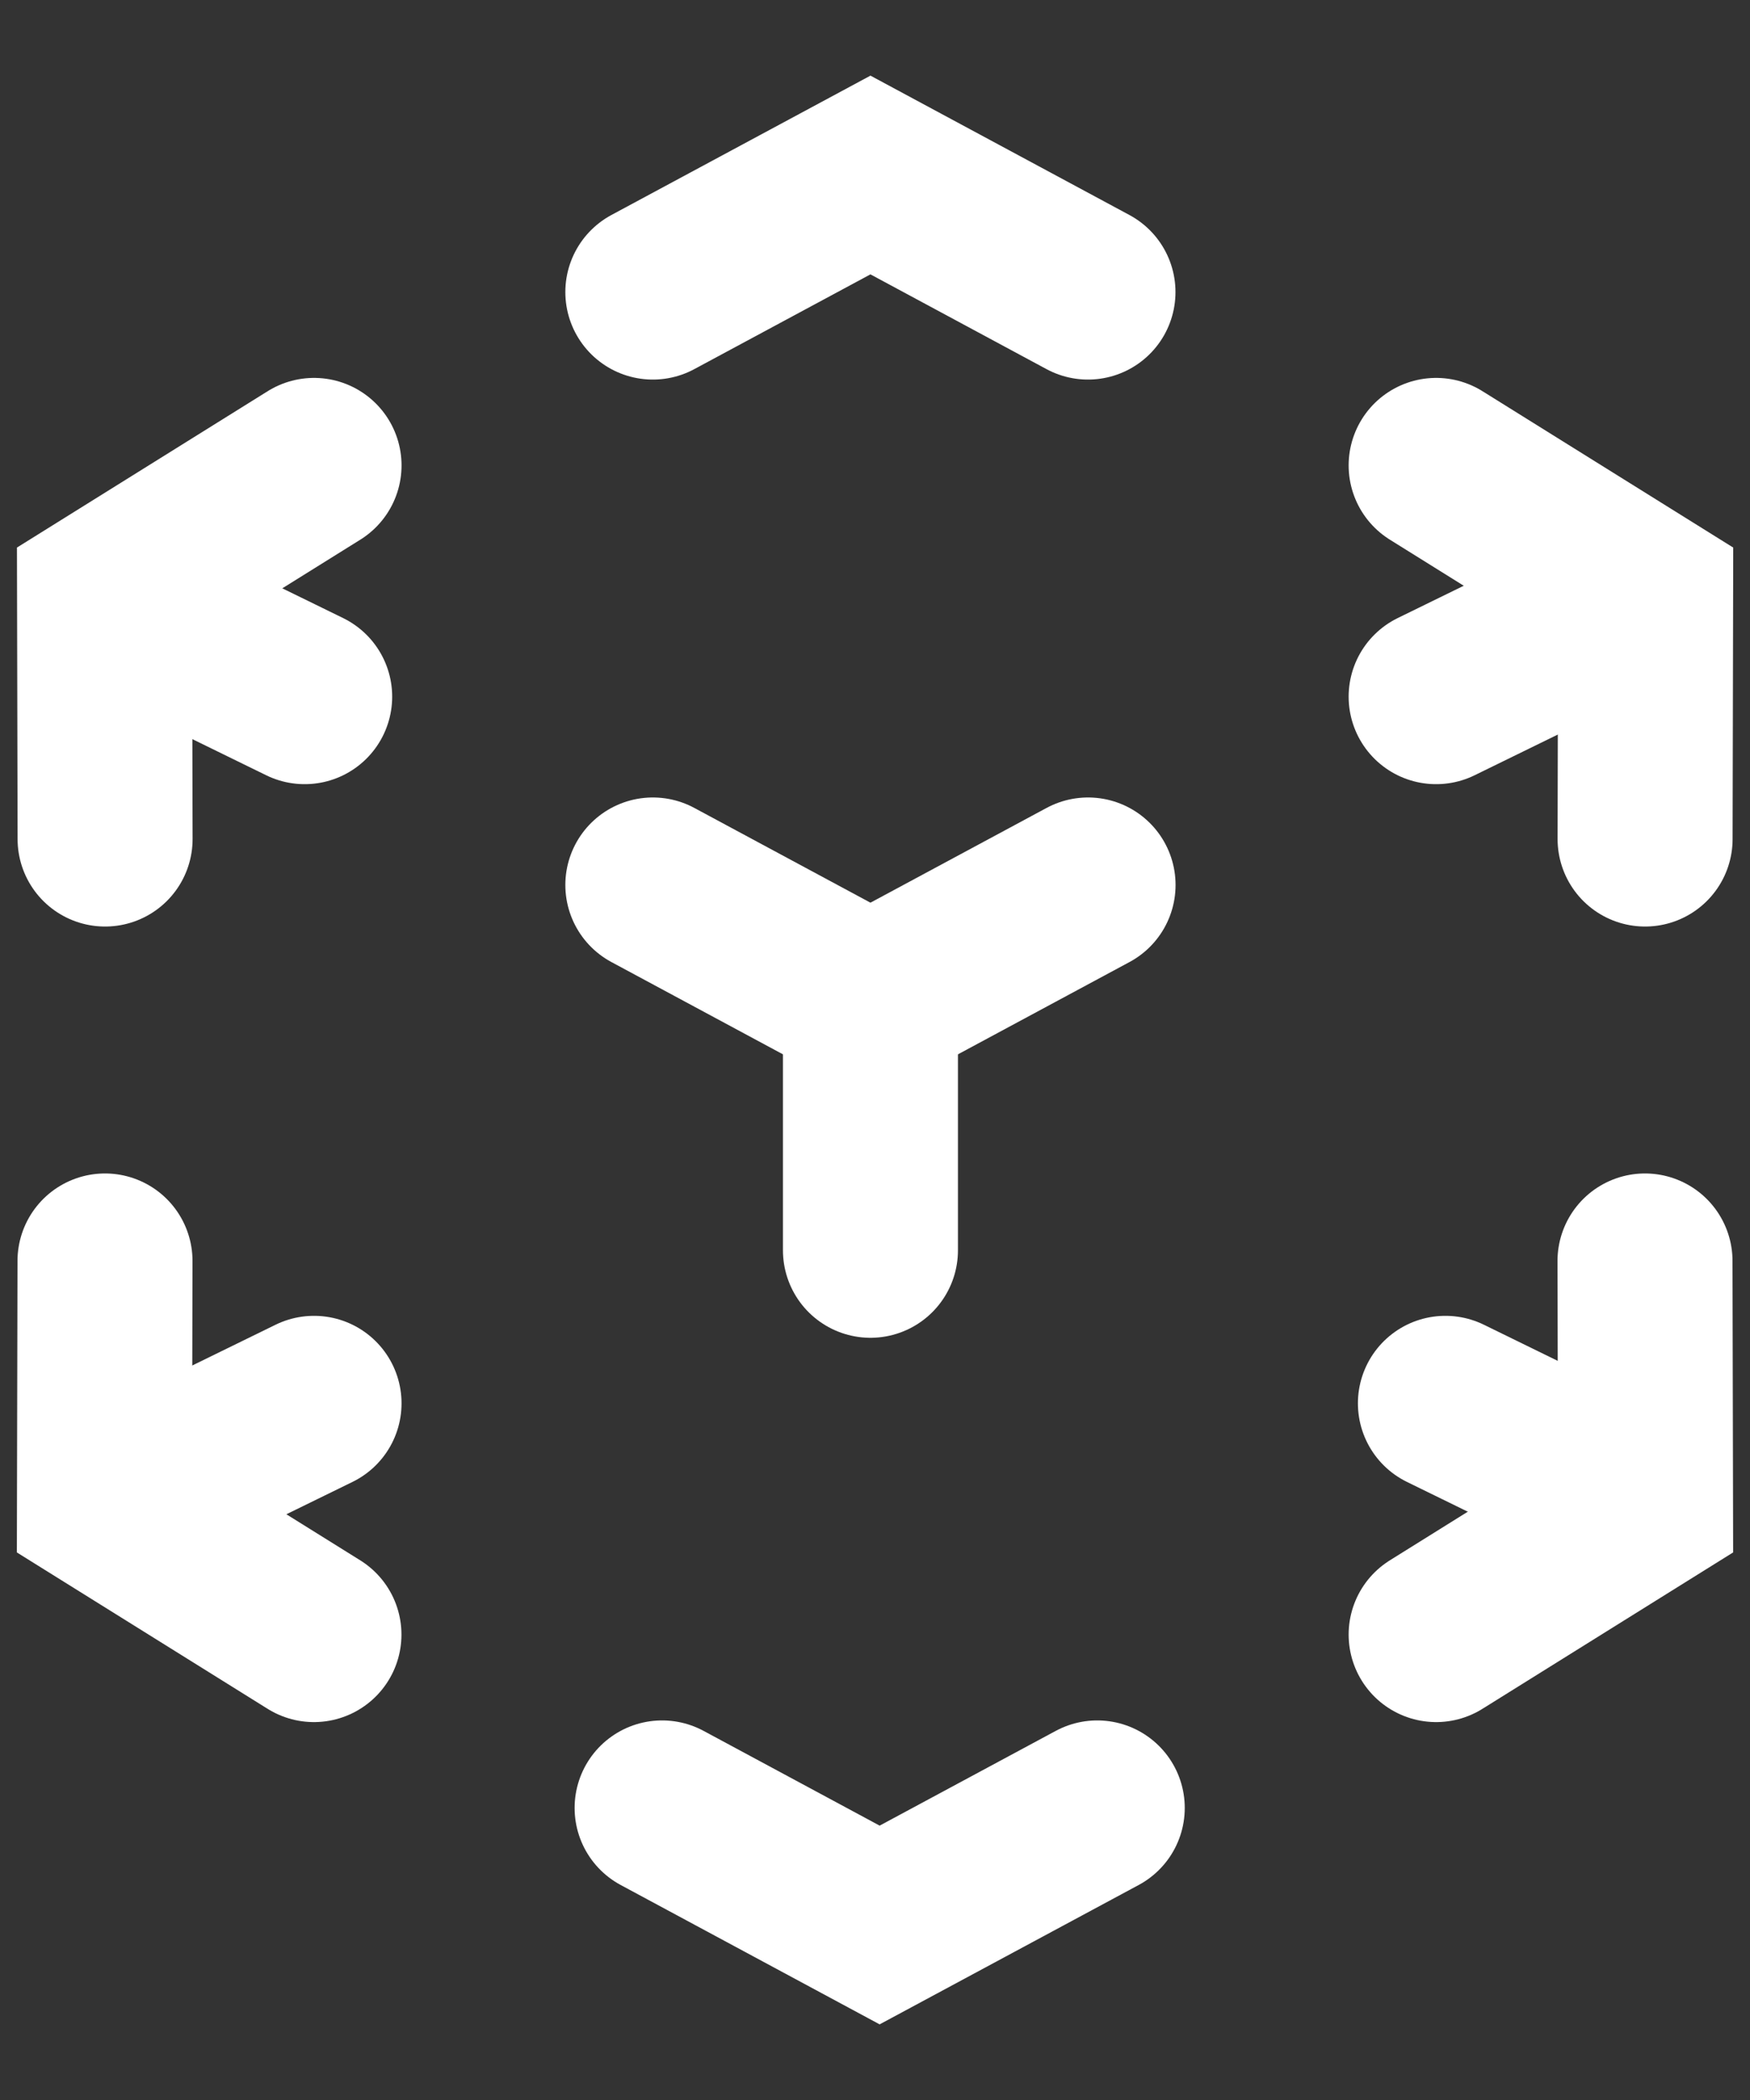
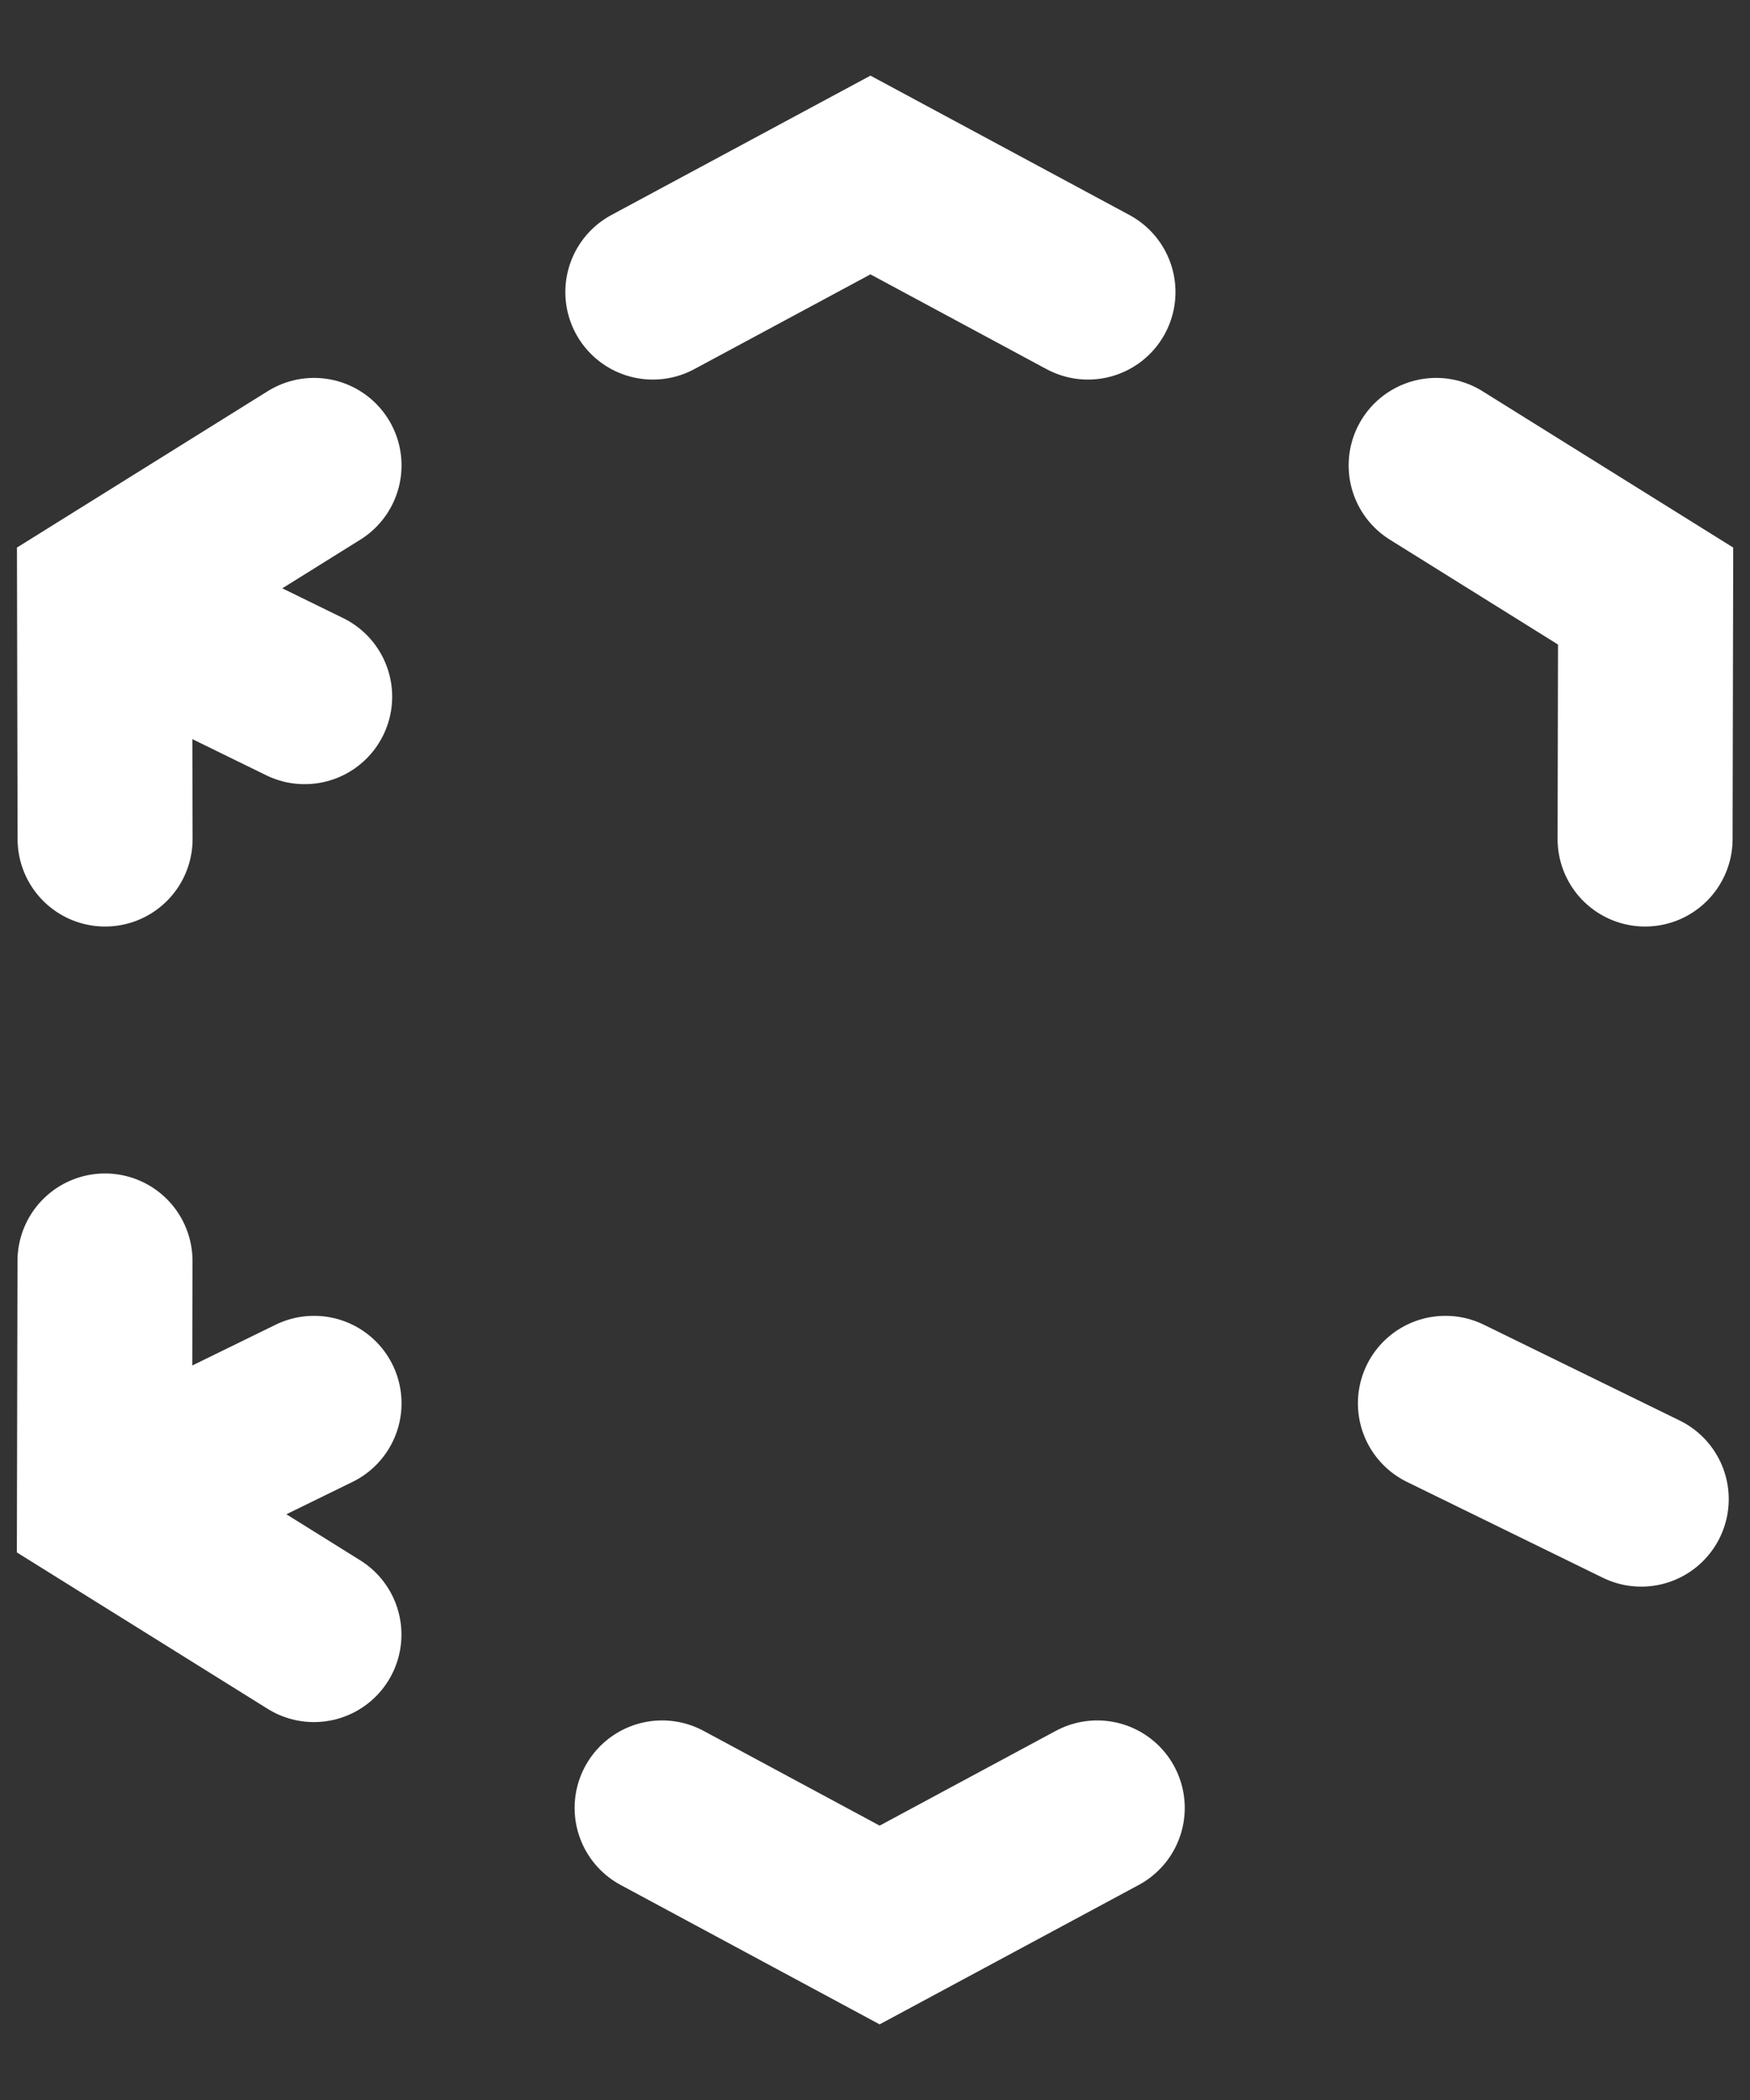
<svg xmlns="http://www.w3.org/2000/svg" width="20" height="24" viewBox="0 0 20 24" fill="none">
  <rect x="0" y="0" width="20" height="24" fill="#333333" stroke="none" />
  <path d="M7.461 3.338L9.948 2L12.434 3.338" stroke="white" stroke-width="2" stroke-linecap="round" />
  <path d="M12.54 20.662L10.053 22L7.567 20.662" stroke="white" stroke-width="2" stroke-linecap="round" />
  <path d="M16.413 5.319L18.807 6.812L18.801 9.589" stroke="white" stroke-width="2" stroke-linecap="round" />
  <path d="M3.588 18.681L1.194 17.188L1.2 14.411" stroke="white" stroke-width="2" stroke-linecap="round" />
-   <path d="M12.435 10.114L9.948 11.452L7.461 10.114" stroke="white" stroke-width="2" stroke-linecap="round" />
-   <path d="M9.948 11.491V14.289" stroke="white" stroke-width="2" stroke-linecap="round" />
  <path d="M3.589 5.319L1.195 6.812L1.201 9.589" stroke="white" stroke-width="2" stroke-linecap="round" />
-   <path d="M16.413 18.681L18.806 17.188L18.8 14.411" stroke="white" stroke-width="2" stroke-linecap="round" />
  <path d="M1.244 6.867L3.482 7.962" stroke="white" stroke-width="2" stroke-linecap="round" />
  <path d="M18.757 17.133L16.519 16.038" stroke="white" stroke-width="2" stroke-linecap="round" />
-   <path d="M18.651 6.867L16.413 7.962" stroke="white" stroke-width="2" stroke-linecap="round" />
  <path d="M1.351 17.133L3.589 16.038" stroke="white" stroke-width="2" stroke-linecap="round" />
</svg>